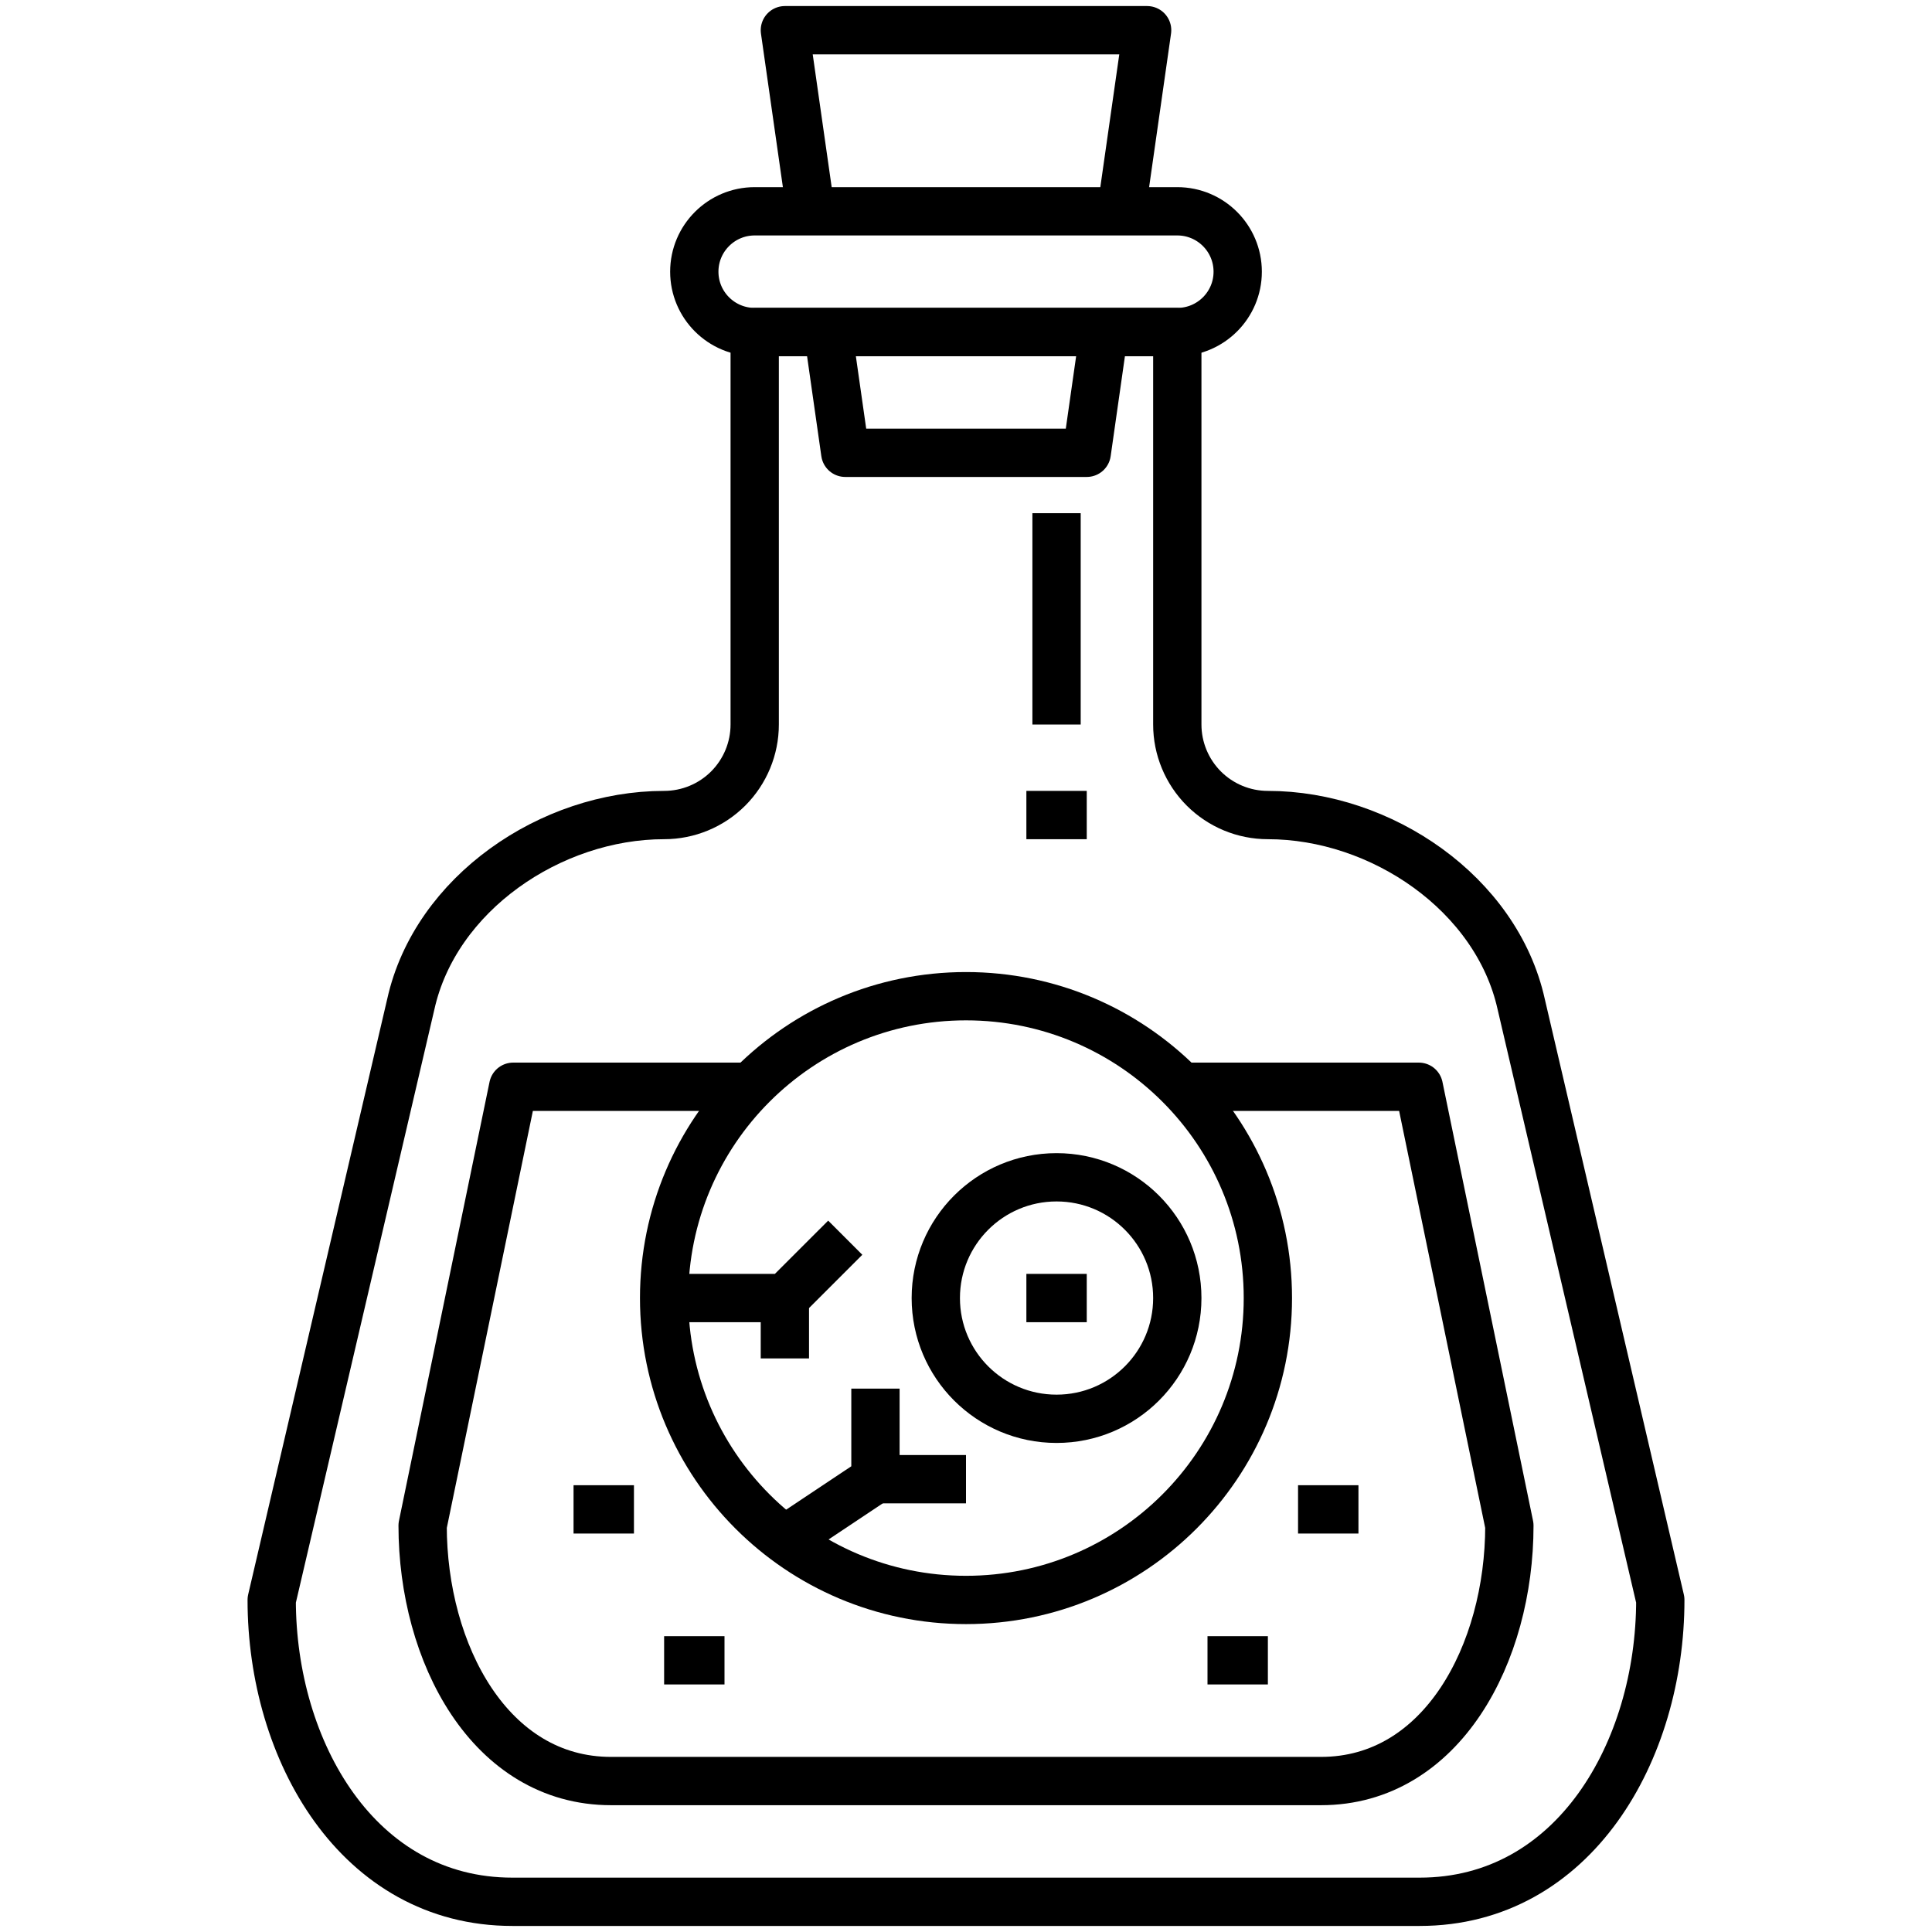
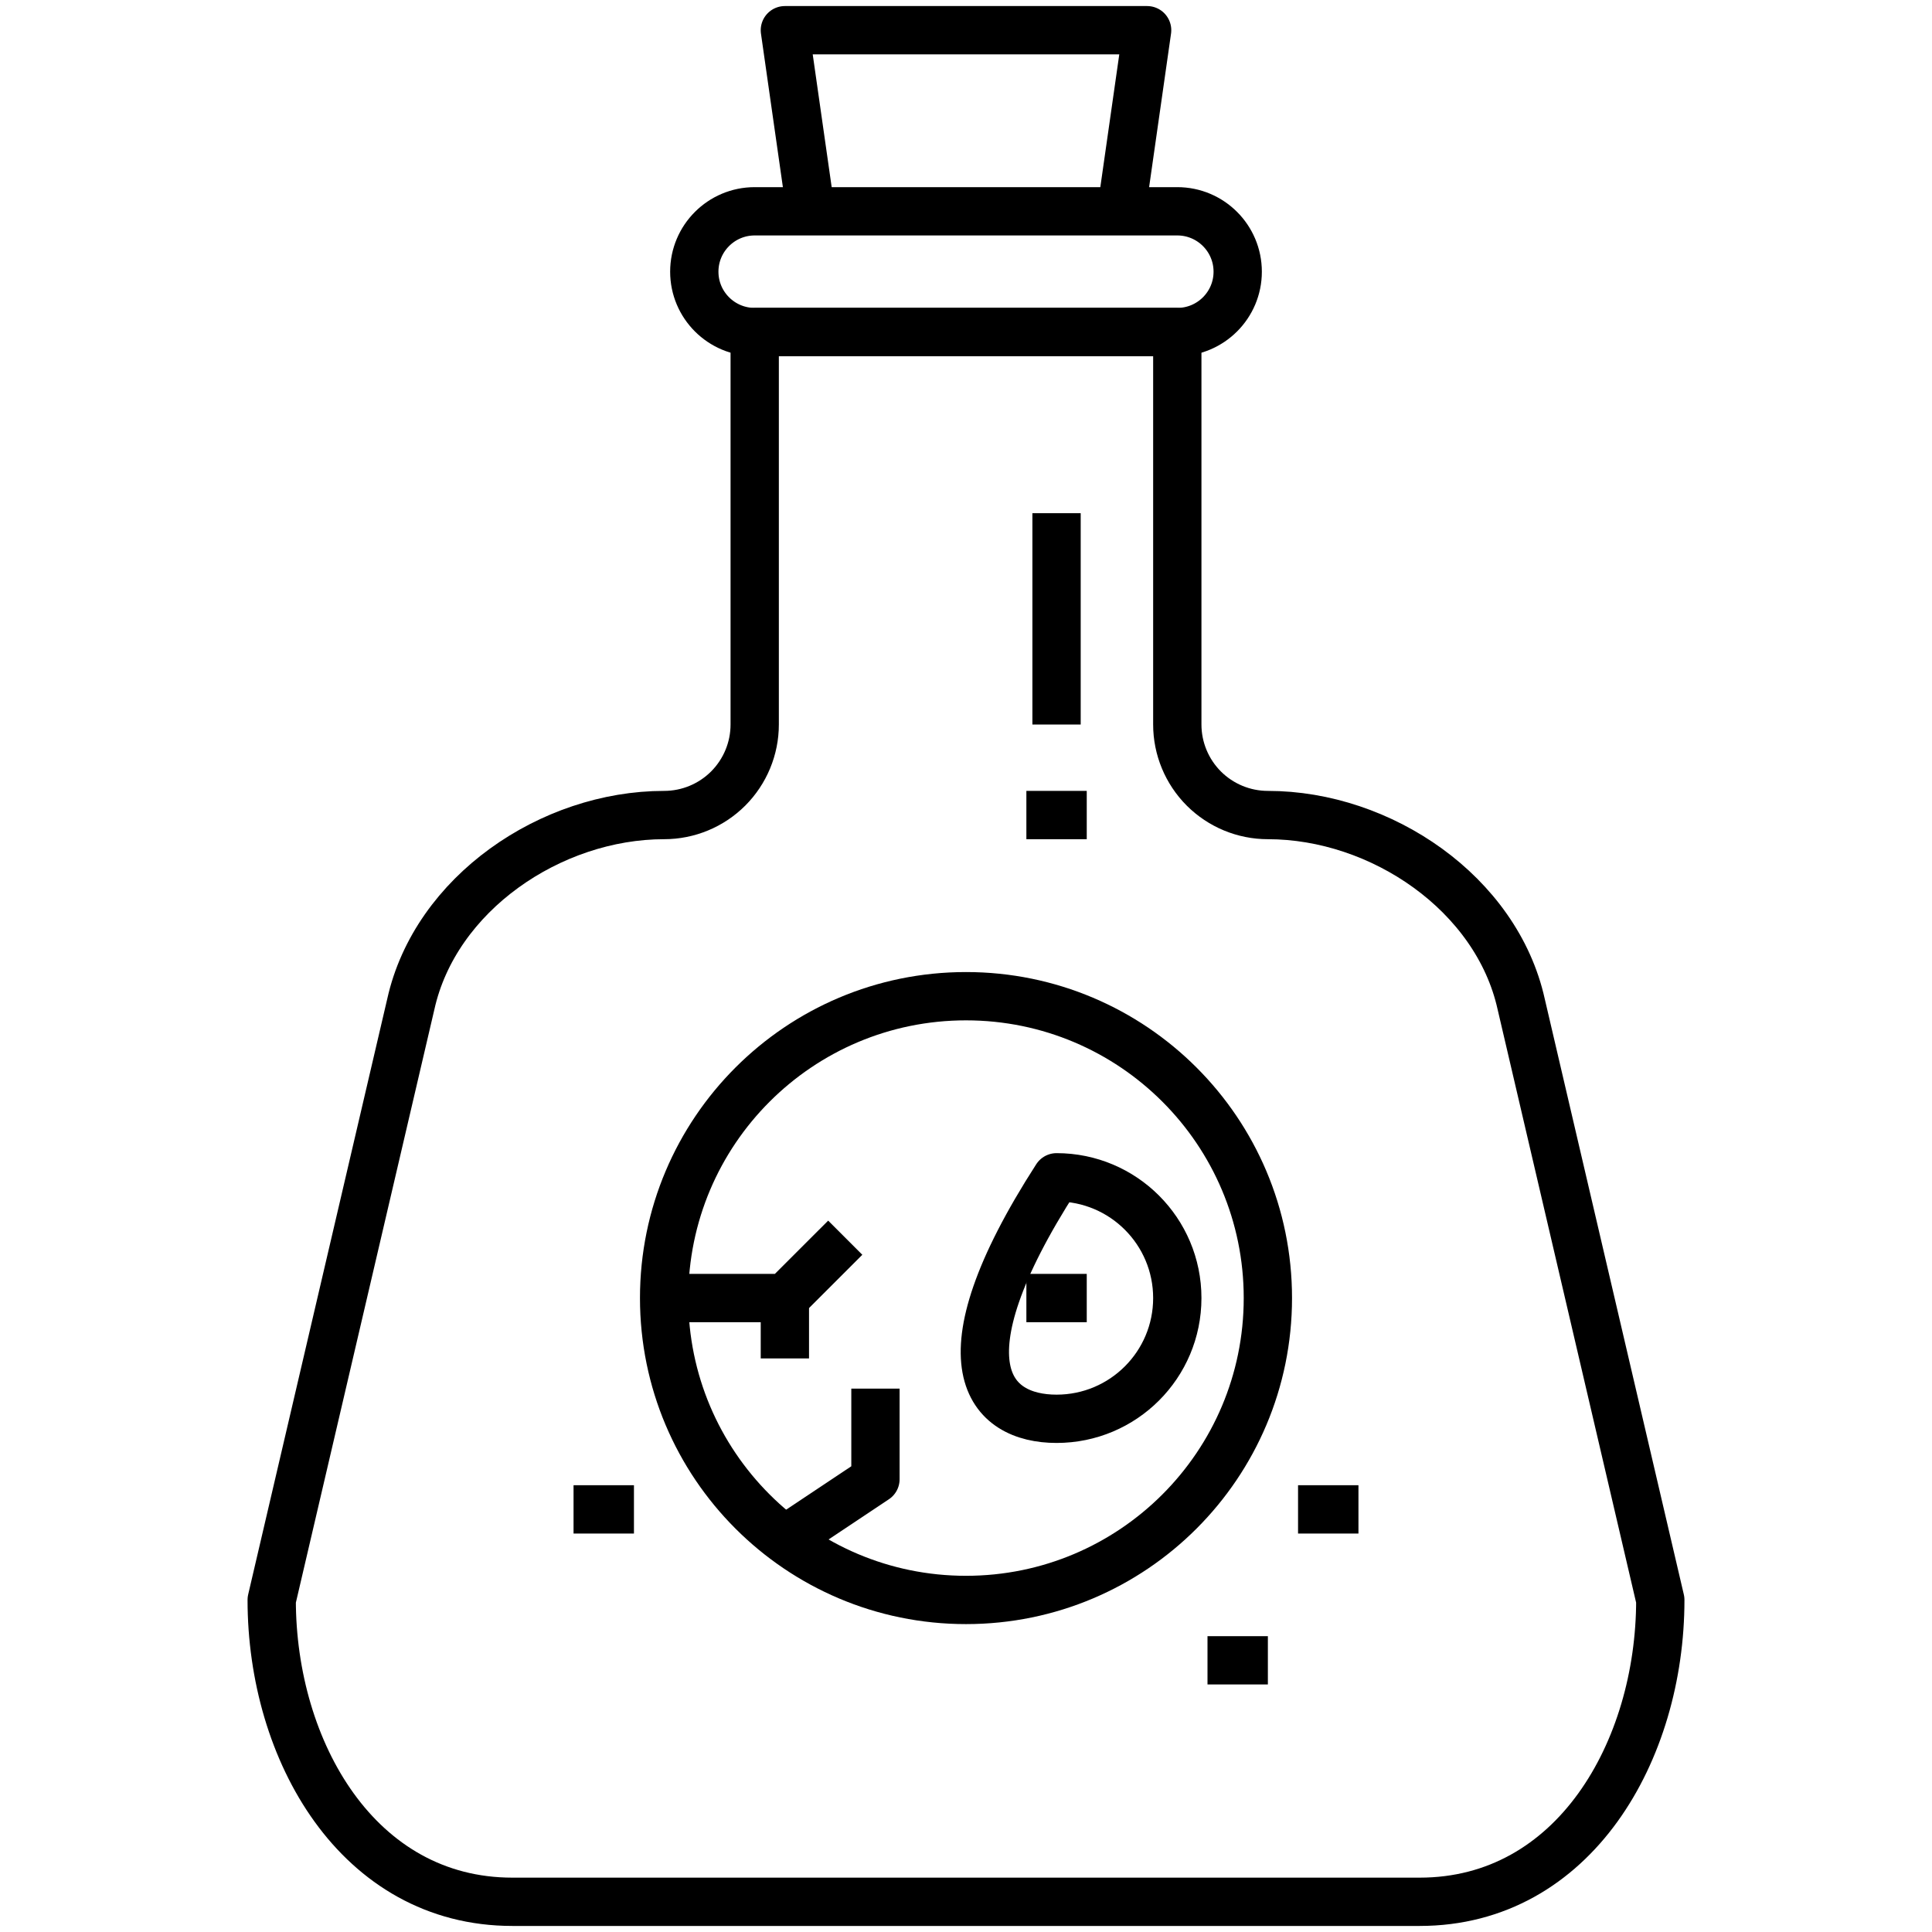
<svg xmlns="http://www.w3.org/2000/svg" width="60" height="60" viewBox="0 0 60 60" fill="none">
  <path d="M20.625 25.312C17.109 25.312 13.52 27.75 12.758 31.186L8.438 49.688C8.438 54.375 11.114 59.062 15.912 59.062H44.088C48.886 59.062 51.562 54.375 51.562 49.688L47.242 31.186C46.48 27.75 42.891 25.312 39.375 25.312C38.629 25.312 37.914 25.016 37.386 24.489C36.859 23.961 36.562 23.246 36.562 22.5V10.312H23.438V22.5C23.438 23.246 23.141 23.961 22.614 24.489C22.086 25.016 21.371 25.312 20.625 25.312Z" stroke="black" stroke-width="1.5" stroke-linejoin="round" />
  <path d="M36.562 6.562H23.438C22.402 6.562 21.562 7.402 21.562 8.438C21.562 9.473 22.402 10.312 23.438 10.312H36.562C37.598 10.312 38.438 9.473 38.438 8.438C38.438 7.402 37.598 6.562 36.562 6.562Z" stroke="black" stroke-width="1.5" stroke-linejoin="round" />
-   <path d="M34.285 10.312L33.75 14.062H26.25L25.715 10.312" stroke="black" stroke-width="1.5" stroke-linejoin="round" />
  <path d="M25.178 6.562L24.375 0.938H35.625L34.822 6.562" stroke="black" stroke-width="1.5" stroke-linejoin="round" />
-   <path d="M23.438 33.75H15.938L13.125 47.379C13.125 51.346 15.219 55.312 18.975 55.312H41.025C44.781 55.312 46.875 51.346 46.875 47.379L44.062 33.75H36.562" stroke="black" stroke-width="1.5" stroke-linejoin="round" />
  <path d="M30 49.688C35.178 49.688 39.375 45.49 39.375 40.312C39.375 35.135 35.178 30.938 30 30.938C24.822 30.938 20.625 35.135 20.625 40.312C20.625 45.49 24.822 49.688 30 49.688Z" stroke="black" stroke-width="1.5" stroke-linejoin="round" />
-   <path d="M32.812 44.062C34.884 44.062 36.562 42.384 36.562 40.312C36.562 38.241 34.884 36.562 32.812 36.562C30.741 36.562 29.062 38.241 29.062 40.312C29.062 42.384 30.741 44.062 32.812 44.062Z" stroke="black" stroke-width="1.5" stroke-linejoin="round" />
+   <path d="M32.812 44.062C34.884 44.062 36.562 42.384 36.562 40.312C36.562 38.241 34.884 36.562 32.812 36.562C29.062 42.384 30.741 44.062 32.812 44.062Z" stroke="black" stroke-width="1.5" stroke-linejoin="round" />
  <path d="M33.75 40.312H31.875" stroke="black" stroke-width="1.5" stroke-linejoin="round" />
  <path d="M24.375 47.812L27.188 45.938V43.125" stroke="black" stroke-width="1.5" stroke-linejoin="round" />
-   <path d="M27.188 45.938H30" stroke="black" stroke-width="1.5" stroke-linejoin="round" />
  <path d="M20.625 40.312H24.375L26.25 38.438" stroke="black" stroke-width="1.5" stroke-linejoin="round" />
  <path d="M24.375 40.312V42.188" stroke="black" stroke-width="1.5" stroke-linejoin="round" />
  <path d="M40.312 46.875H42.188" stroke="black" stroke-width="1.5" stroke-linejoin="round" />
  <path d="M37.5 51.562H39.375" stroke="black" stroke-width="1.5" stroke-linejoin="round" />
-   <path d="M20.625 51.562H22.5" stroke="black" stroke-width="1.5" stroke-linejoin="round" />
  <path d="M17.812 46.875H19.688" stroke="black" stroke-width="1.5" stroke-linejoin="round" />
  <path d="M32.812 15.938V22.5" stroke="black" stroke-width="1.5" stroke-linejoin="round" />
  <path d="M31.875 25.312H33.75" stroke="black" stroke-width="1.5" stroke-linejoin="round" />
</svg>